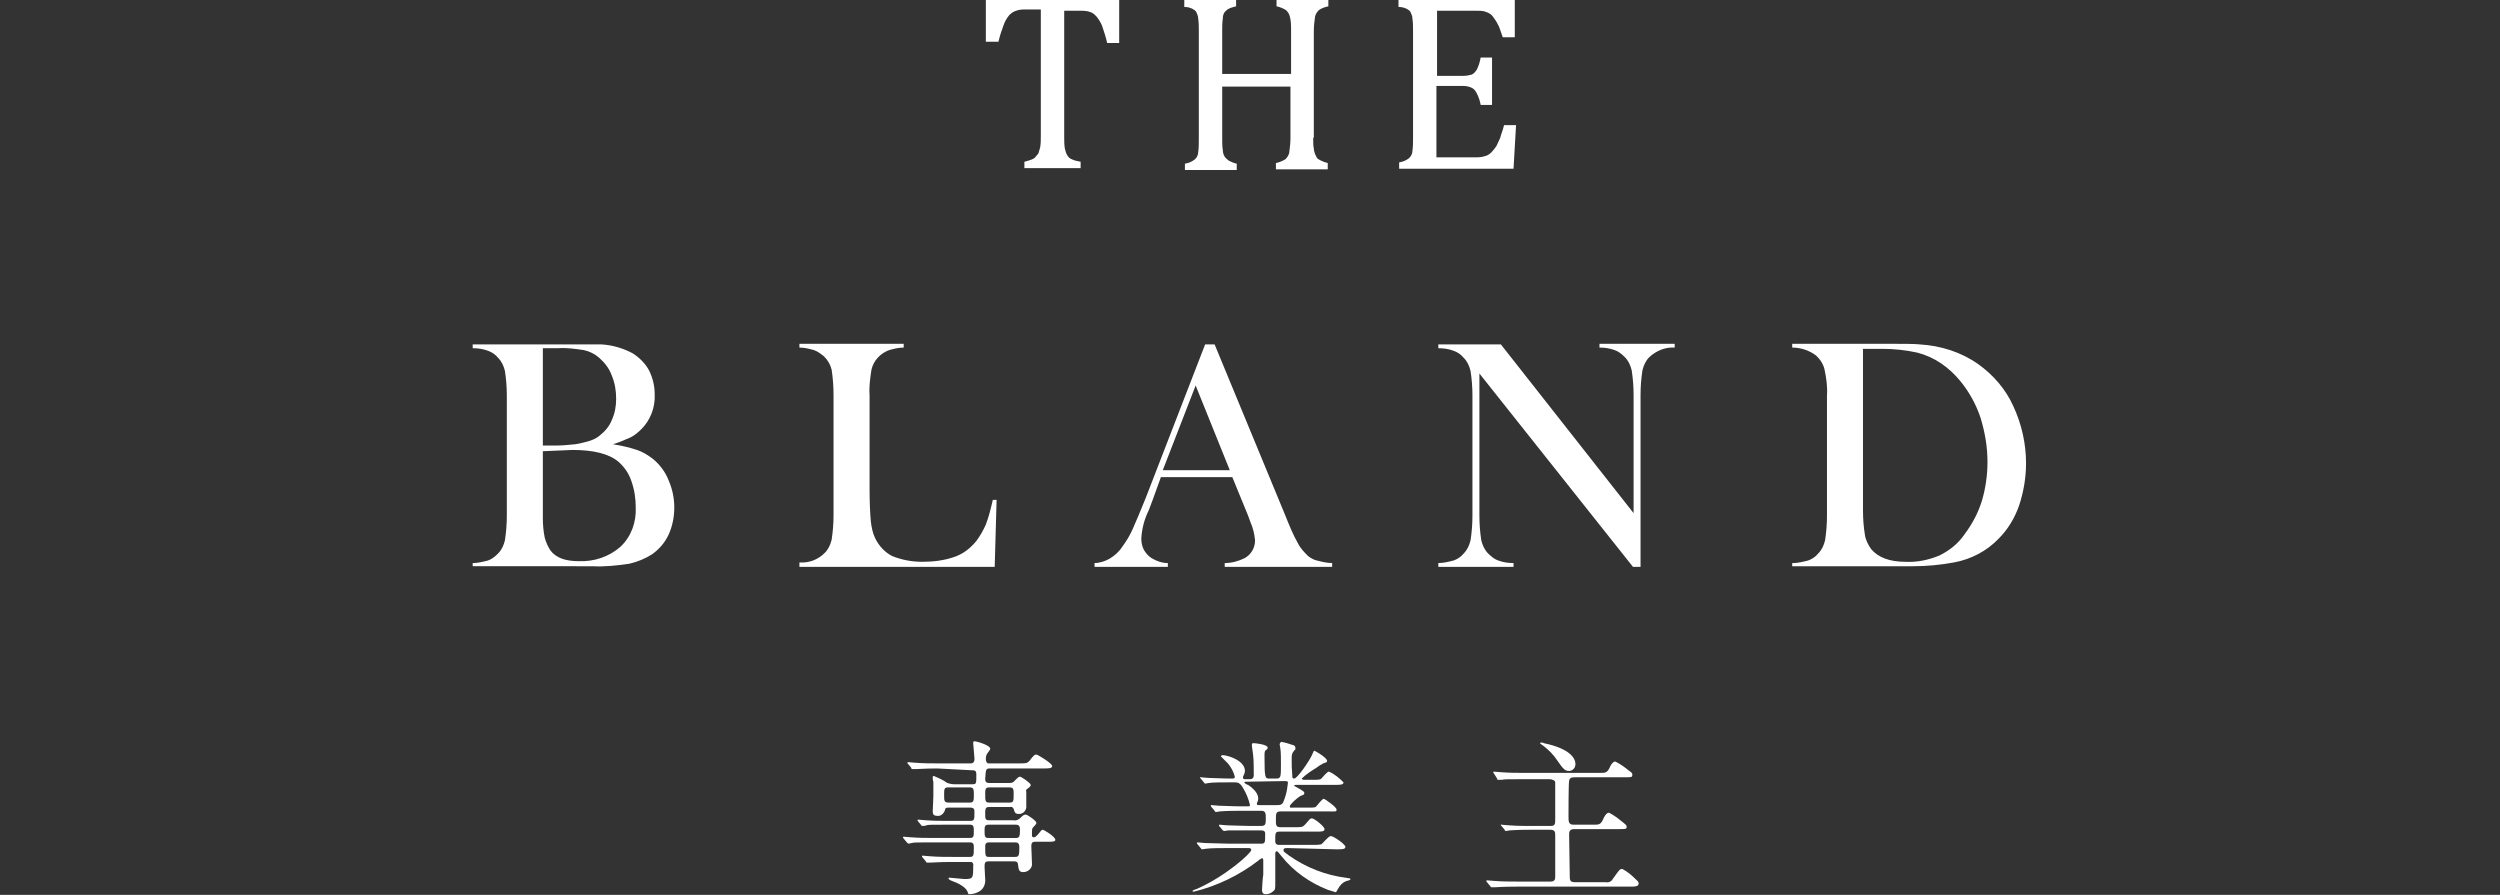
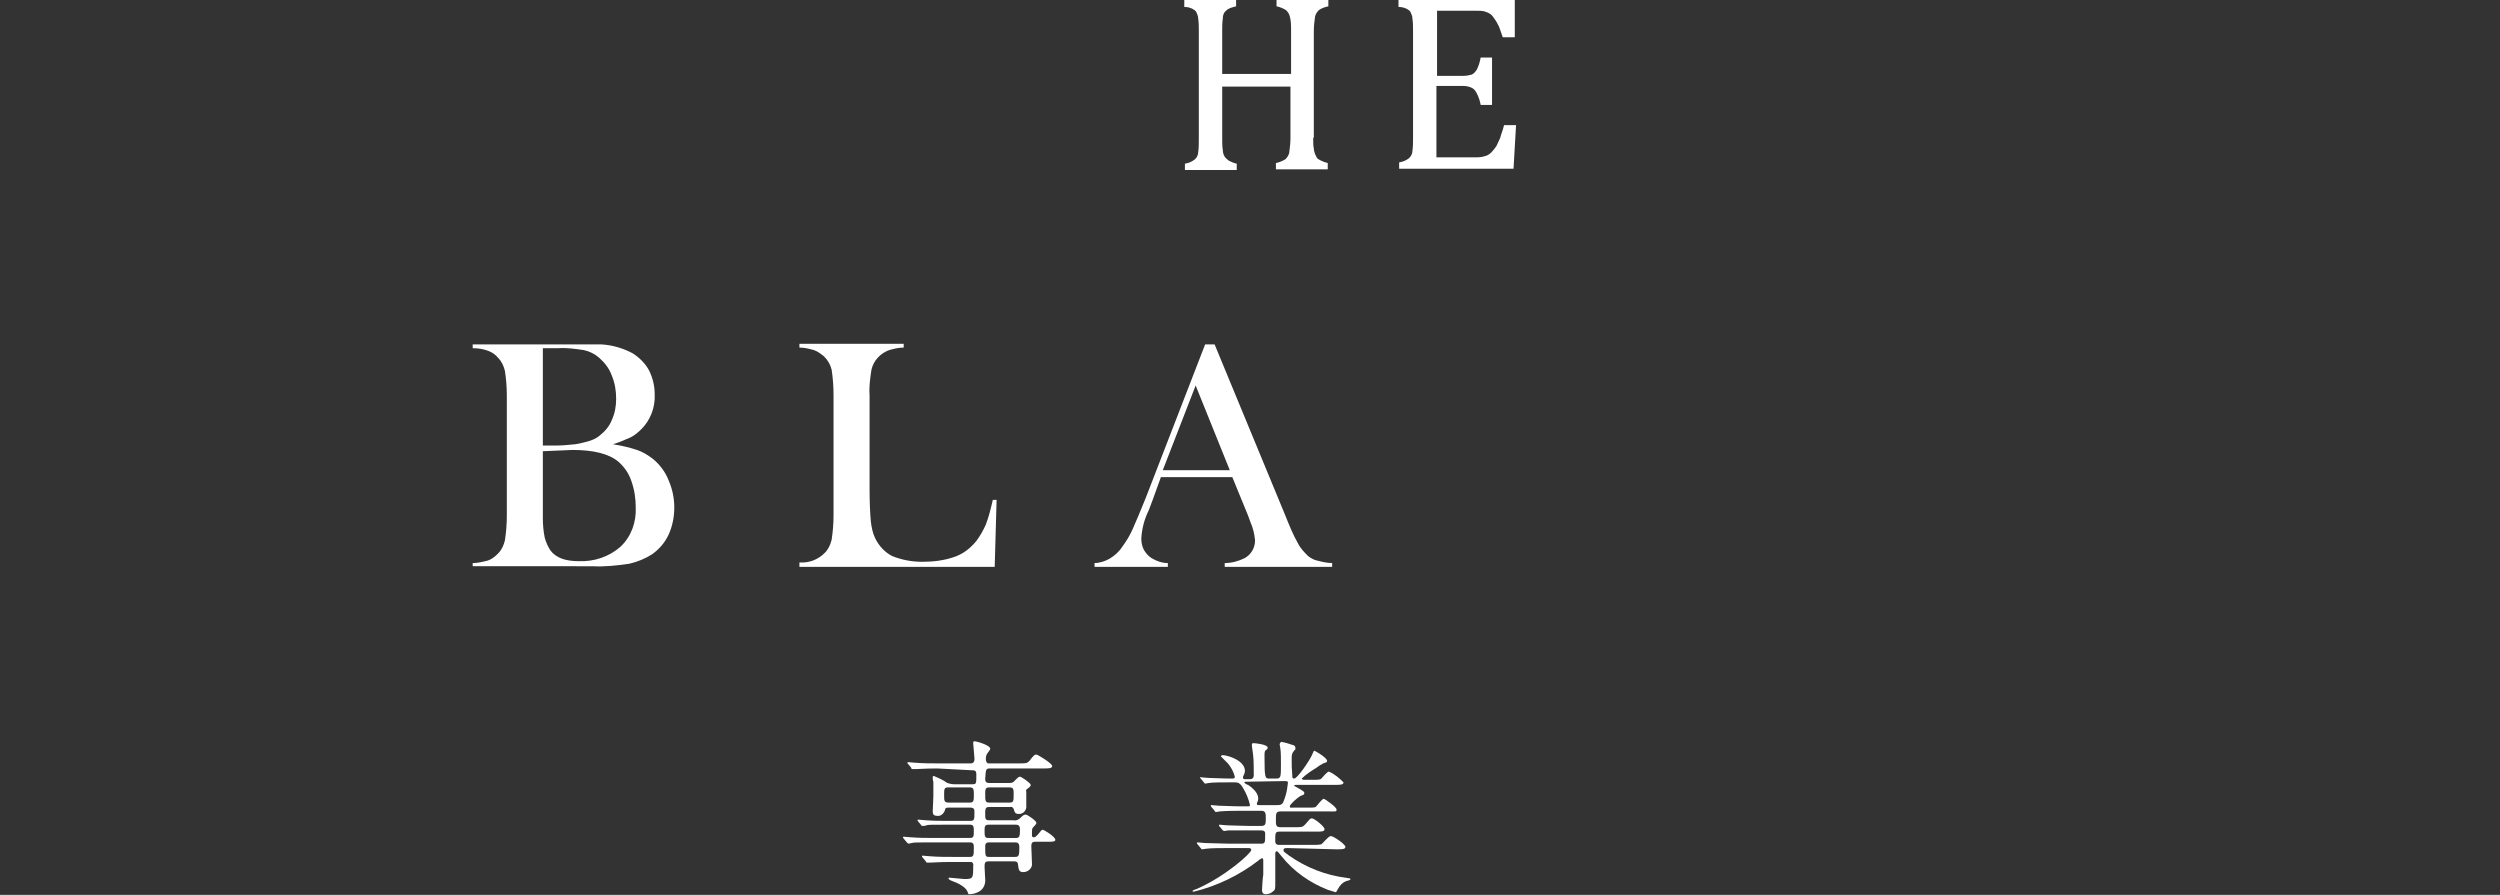
<svg xmlns="http://www.w3.org/2000/svg" version="1.1" id="レイヤー_1" x="0px" y="0px" viewBox="0 0 395.6 141.6" style="enable-background:new 0 0 395.6 141.6;" xml:space="preserve">
  <rect x="0" y="0" width="395.6" height="141.6" fill="#333333" stroke="none" />
  <style type="text/css">
	.st0{fill:#FFFFFF;}
</style>
  <g id="レイヤー_2_00000057838312124760919450000009115954929965030557_">
    <g id="moji">
      <path class="st0" d="M74.8,89.7v-0.6c0.8,0,1.6-0.2,2.4-0.4c0.6-0.2,1.1-0.6,1.6-1.1c0.6-0.6,0.9-1.3,1.1-2.1    c0.2-1.3,0.3-2.6,0.3-3.9v-19c0-1.3-0.1-2.6-0.3-3.9c-0.2-0.8-0.5-1.5-1.1-2.1c-0.4-0.5-1-0.9-1.6-1.1c-0.8-0.3-1.6-0.4-2.4-0.4    v-0.6h17c1.7,0,2.8,0,3.4,0c1.7,0.1,3.4,0.6,4.9,1.4c1.1,0.7,2,1.6,2.6,2.7c0.6,1.2,0.9,2.5,0.9,3.8c0.1,2.1-0.7,4.1-2.1,5.5    c-0.5,0.5-1.1,1-1.7,1.3C98.9,69.6,98,70,97,70.3c1.3,0.2,2.6,0.5,3.8,0.9c0.9,0.3,1.7,0.8,2.5,1.4c1.1,0.9,2,2.1,2.5,3.4    c0.6,1.4,0.9,2.8,0.9,4.3c0,1.5-0.3,3-0.9,4.3c-0.6,1.3-1.5,2.3-2.6,3.1c-1.1,0.7-2.3,1.2-3.6,1.5c-2,0.3-3.9,0.5-5.9,0.4H74.8z     M85.9,55.2v15.3H88c1,0,2-0.1,3-0.2c0.7-0.1,1.5-0.3,2.2-0.5c0.6-0.2,1.1-0.4,1.6-0.8c0.9-0.7,1.6-1.5,2-2.5    c0.5-1.1,0.7-2.2,0.7-3.4c0-1.3-0.2-2.5-0.7-3.7c-0.4-1.1-1.1-2-2-2.8c-0.7-0.6-1.5-1-2.4-1.2c-1.4-0.2-2.7-0.4-4.1-0.3H85.9z     M85.9,71.4V82c0,1.1,0.1,2.1,0.3,3.1c0.2,0.7,0.5,1.4,0.9,2c0.9,1.2,2.4,1.7,4.5,1.7c2.4,0.1,4.8-0.7,6.6-2.3    c1.7-1.6,2.5-3.9,2.4-6.2c0-1.4-0.2-2.8-0.7-4.2c-0.4-1.2-1.1-2.2-2-3c-1.5-1.3-4-1.9-7.3-1.9L85.9,71.4z" />
      <path class="st0" d="M126.5,89.7V89c1.5,0.1,2.9-0.4,4-1.5c0.6-0.6,0.9-1.3,1.1-2.1c0.2-1.3,0.3-2.6,0.3-3.9v-19    c0-1.3-0.1-2.7-0.3-4c-0.2-0.8-0.6-1.5-1.2-2.1c-0.5-0.4-1-0.8-1.6-1c-0.7-0.2-1.5-0.4-2.3-0.4v-0.6H143V55    c-0.8,0-1.6,0.2-2.3,0.4c-1.4,0.5-2.5,1.7-2.8,3.1c-0.2,1.3-0.4,2.7-0.3,4v14.9c0,2.3,0.1,4,0.2,5.1c0.1,0.9,0.3,1.9,0.7,2.7    c0.6,1.2,1.5,2.2,2.7,2.8c1.5,0.6,3.1,0.9,4.7,0.9c1.8,0,3.5-0.2,5.2-0.8c1.4-0.5,2.5-1.4,3.4-2.5c0.6-0.8,1.1-1.7,1.5-2.6    c0.5-1.3,0.8-2.6,1.1-3.9h0.6l-0.3,10.6L126.5,89.7z" />
      <path class="st0" d="M210.8,89.7h-17v-0.6c1.1,0,2.2-0.3,3.2-0.8c1-0.6,1.6-1.6,1.6-2.8c-0.1-1-0.3-1.9-0.7-2.8l-0.4-1.1l-2.5-6.1    h-11.3l-1.3,3.6l-0.6,1.6c-0.7,1.4-1.1,2.9-1.2,4.5c0,0.6,0.1,1.2,0.4,1.8c0.3,0.5,0.7,1,1.2,1.3c0.8,0.5,1.7,0.8,2.6,0.8v0.6    h-11.6v-0.6c0.8,0,1.7-0.3,2.4-0.7c0.8-0.5,1.5-1.1,2-1.9c0.6-0.8,1.2-1.8,1.6-2.7c0.5-1.1,1.2-2.8,2.1-5l9.4-24.3h1.5l11.2,27.1    c0.6,1.5,1.2,3,2,4.4c0.4,0.8,1,1.4,1.6,2c0.4,0.3,0.9,0.6,1.4,0.7c0.8,0.2,1.6,0.4,2.4,0.4L210.8,89.7z M194.6,74.4l-5.4-13.4    L184,74.4H194.6z" />
-       <path class="st0" d="M234.1,59.1v22.5c0,1.3,0.1,2.6,0.3,3.9c0.2,0.8,0.5,1.5,1.1,2.1c0.5,0.5,1,0.9,1.6,1.1    c0.8,0.3,1.6,0.4,2.4,0.4v0.6h-11.9v-0.6c0.8,0,1.6-0.2,2.4-0.4c0.6-0.2,1.2-0.6,1.6-1.1c0.6-0.6,0.9-1.3,1.1-2.1    c0.2-1.3,0.3-2.6,0.3-3.9v-19c0-1.3-0.1-2.6-0.3-3.9c-0.2-0.8-0.5-1.5-1.1-2.1c-0.4-0.5-1-0.9-1.6-1.1c-0.8-0.3-1.6-0.4-2.4-0.4    v-0.6h9.9l21,26.7V62.5c0-1.3-0.1-2.6-0.3-3.9c-0.2-0.8-0.5-1.5-1.1-2.1c-0.5-0.5-1-0.9-1.6-1.1c-0.8-0.3-1.6-0.4-2.4-0.4v-0.6    H265V55c-1.5-0.1-2.9,0.5-4,1.5c-0.6,0.6-0.9,1.3-1.1,2.1c-0.2,1.3-0.3,2.6-0.3,3.9v27.2h-1.2L234.1,59.1z" />
-       <path class="st0" d="M283.7,89.1c0.8,0,1.6-0.2,2.4-0.4c0.6-0.2,1.2-0.6,1.6-1.1c0.6-0.6,0.9-1.3,1.1-2.1c0.2-1.3,0.3-2.6,0.3-3.9    v-19c0.1-1.4-0.1-2.8-0.4-4.2c-0.2-0.8-0.7-1.6-1.4-2.2c-1.1-0.8-2.4-1.2-3.7-1.2v-0.6h14.2c3.2,0,5.2,0,6,0.1    c3.3,0.2,6.5,1.2,9.2,3.1c2.4,1.7,4.4,4,5.6,6.7c1.3,2.8,2,5.9,2,9c0,2.3-0.4,4.6-1.1,6.7c-0.7,2-1.8,3.8-3.2,5.2    c-1.9,2-4.4,3.3-7.1,3.8c-2.2,0.4-4.3,0.6-6.5,0.6h-19.1V89.1z M294.8,55.2v25.6c0,1.3,0.1,2.6,0.3,3.8c0.1,0.8,0.5,1.6,1,2.3    c1.1,1.3,2.9,2,5.4,2c1.9,0.1,3.7-0.3,5.4-1c1.6-0.8,3-1.9,4-3.4c1.2-1.6,2.1-3.3,2.7-5.2c0.6-2,0.9-4.1,0.9-6.2    c0-2.4-0.4-4.7-1.1-7c-0.7-2.1-1.8-4.1-3.2-5.8c-1.8-2.2-4.1-3.8-6.8-4.5c-1.8-0.4-3.7-0.6-5.5-0.6L294.8,55.2z" />
-       <path class="st0" d="M156,0h21.1v6.8h-1.9c-0.2-0.9-0.5-1.8-0.8-2.7c-0.2-0.5-0.5-1-0.9-1.5c-0.3-0.3-0.6-0.6-1-0.7    c-0.5-0.2-1.1-0.2-1.7-0.2h-2.4v20c0,0.6,0,1.2,0.1,1.8c0.1,0.4,0.2,0.8,0.4,1.1c0.2,0.3,0.4,0.5,0.7,0.6c0.4,0.2,0.9,0.3,1.4,0.4    v1h-8.9v-1c0.4-0.1,0.7-0.2,1-0.3c0.3-0.1,0.5-0.2,0.7-0.4c0.2-0.2,0.3-0.4,0.5-0.6c0.1-0.3,0.2-0.6,0.3-1    c0.1-0.6,0.1-1.2,0.1-1.8v-20h-2.4c-0.5,0-1,0-1.5,0.2c-0.4,0.1-0.8,0.4-1.1,0.7c-0.4,0.5-0.7,1-0.9,1.6c-0.3,0.8-0.6,1.7-0.8,2.6    H156V0z" />
      <path class="st0" d="M207.8,21.8c0,0.8,0,1.3,0.1,1.7c0,0.3,0.1,0.6,0.2,0.9c0.1,0.2,0.2,0.4,0.3,0.6c0.2,0.2,0.4,0.3,0.6,0.4    c0.4,0.2,0.7,0.3,1.1,0.4v1h-8.2v-1c0.5-0.1,1-0.3,1.5-0.6c0.3-0.3,0.5-0.6,0.6-1c0.1-0.8,0.2-1.5,0.2-2.3v-8.2h-10.8v8.2    c0,0.6,0,1.3,0.1,1.9c0,0.3,0.1,0.7,0.3,1c0.1,0.2,0.4,0.4,0.6,0.6c0.4,0.2,0.8,0.4,1.3,0.5v1h-8.2v-1c0.6-0.1,1.1-0.3,1.6-0.7    c0.3-0.3,0.5-0.7,0.5-1.1c0.1-0.7,0.1-1.4,0.1-2.1V4.9c0-0.7,0-1.3-0.1-2c0-0.4-0.2-0.7-0.3-1c-0.1-0.2-0.4-0.4-0.6-0.5    c-0.4-0.2-0.8-0.3-1.3-0.3V0h8.2v1c-0.4,0.1-0.8,0.2-1.2,0.4c-0.2,0.1-0.4,0.3-0.6,0.5c-0.2,0.3-0.3,0.6-0.3,1    c-0.1,0.7-0.1,1.3-0.1,2v6.8h10.9V4.9c0-0.8,0-1.6-0.2-2.3c-0.1-0.4-0.3-0.7-0.6-1c-0.5-0.3-1-0.5-1.5-0.6V0h8.2v1    c-0.5,0.1-1.1,0.3-1.5,0.6c-0.3,0.3-0.5,0.6-0.6,1c-0.1,0.7-0.2,1.5-0.2,2.3V21.8z" />
      <path class="st0" d="M239.7,0v5.9h-1.9c-0.2-0.6-0.4-1.1-0.6-1.7c-0.2-0.4-0.4-0.8-0.7-1.2c-0.2-0.3-0.4-0.6-0.7-0.8    c-0.3-0.2-0.6-0.3-0.9-0.4c-0.4-0.1-0.9-0.1-1.3-0.1h-6.2V12h4.2c0.5,0,0.9-0.1,1.3-0.2c0.4-0.2,0.6-0.5,0.8-0.8    c0.3-0.6,0.5-1.3,0.6-1.9h1.8v7.5h-1.8c-0.1-0.6-0.3-1.2-0.6-1.8c-0.2-0.4-0.4-0.7-0.8-0.9c-0.4-0.2-0.9-0.3-1.4-0.3h-4.2v11.3    h6.1c0.5,0,1,0,1.6-0.2c0.4-0.1,0.7-0.3,1-0.6c0.3-0.3,0.6-0.7,0.8-1c0.2-0.4,0.4-0.9,0.6-1.3c0.1-0.5,0.4-1.1,0.6-2h1.9l-0.4,6.9    h-18.1v-1c0.6-0.1,1.1-0.3,1.6-0.7c0.3-0.3,0.5-0.7,0.5-1.1c0.1-0.7,0.1-1.4,0.1-2.1V4.9c0-0.7,0-1.3-0.1-2c0-0.4-0.2-0.7-0.3-1    c-0.1-0.2-0.4-0.4-0.6-0.5c-0.4-0.2-0.8-0.3-1.3-0.3V0H239.7z" />
      <path class="st0" d="M148.3,121.6c-2,0-2.8,0.1-3.3,0.1h-0.6c-0.1,0-0.2,0-0.2-0.2l-0.5-0.6c-0.1-0.1-0.1-0.1-0.1-0.2    s0-0.1,0.1-0.1c0.1,0,1,0.1,1.2,0.1c1.3,0.1,2.4,0.1,3.6,0.1h5.1c0.6,0,0.6-0.5,0.6-0.8s-0.2-2.1-0.2-2.4s0.1-0.3,0.2-0.3    c0.3,0,2.5,0.6,2.5,1.2c0,0.2-0.6,0.8-0.6,1c-0.1,0.2-0.1,0.5-0.1,0.7c0,0.3,0.2,0.6,0.4,0.6c0,0,0.1,0,0.1,0h4.7    c1.2,0,1.3,0,1.7-0.4c0.7-0.9,0.8-1,1.1-1c0.2,0,2.5,1.4,2.5,1.8s-0.5,0.4-1.4,0.4h-8.5c-0.6,0-0.6,0.2-0.7,1.6    c0,0.3,0,0.7,0.6,0.7h3.3c0.3,0,0.6-0.1,0.8-0.4c0.4-0.4,0.6-0.6,0.8-0.6c0.2,0,1.7,1,1.7,1.3c0,0.2-0.1,0.3-0.5,0.6    c-0.2,0.1-0.3,0.3-0.2,0.5v2.5c-0.1,0.6-0.6,1-1.1,1c-0.7,0-0.7-0.2-0.9-0.8c-0.1-0.2-0.3-0.4-0.5-0.3h-3.4    c-0.6,0-0.6,0.4-0.6,1.1c0,0.7,0,1,0.6,1h3.9c0.4,0.1,0.8-0.1,1.1-0.4c0.3-0.3,0.5-0.5,0.8-0.5c0.3,0,1.7,1,1.7,1.3    c0,0.1,0,0.2-0.5,0.7c-0.2,0.2-0.2,0.3-0.2,1.2c0,0.2,0,0.4,0.3,0.4c0.2,0,0.4-0.2,0.6-0.4c0.6-0.7,0.6-0.8,0.8-0.8s2,1.1,2,1.6    c0,0.3-0.5,0.3-1.2,0.3h-2c-0.6,0-0.6,0.4-0.6,0.8s0.1,2.3,0.1,2.6c0.1,0.7-0.5,1.3-1.2,1.4c-0.1,0-0.1,0-0.2,0    c-0.6,0-0.7-0.3-0.8-1.1c0-0.5-0.3-0.6-0.6-0.6h-4.1c-0.6,0-0.6,0.4-0.6,0.9c0,0.3,0.1,1.6,0.1,1.9c0.1,0.9-0.4,1.8-1.2,2.1    c-0.4,0.2-0.9,0.3-1.3,0.3c-0.2,0-0.2-0.1-0.3-0.4c-0.1-0.3-0.6-1-2.2-1.6c-0.3-0.1-0.8-0.3-0.8-0.5s0.3-0.1,0.3-0.1    c0.3,0,1.9,0.2,2.2,0.2c1.4,0,1.4-0.1,1.4-2.1c0.1-0.3-0.1-0.6-0.4-0.6c-0.1,0-0.1,0-0.2,0h-2.8c-1.9,0-3.1,0.1-3.3,0.1h-0.6    c-0.1,0-0.1,0-0.2-0.2l-0.5-0.6c-0.1-0.1-0.1-0.1-0.1-0.2s0-0.1,0.1-0.1s1,0.1,1.2,0.1c1.3,0.1,2.4,0.1,3.6,0.1h2.7    c0.6,0,0.6-0.3,0.6-1.5c0-0.4,0-0.8-0.6-0.8h-5.9c-2.3,0-3.1,0-3.3,0.1c-0.1,0-0.4,0.1-0.5,0.1s-0.2-0.1-0.3-0.2l-0.5-0.6    c-0.1-0.1-0.1-0.1-0.1-0.2s0.1-0.1,0.1-0.1s1,0.1,1.2,0.1c1.3,0.1,2.4,0.1,3.6,0.1h5.7c0.6,0,0.6-0.3,0.6-1.1c0-0.6,0-1-0.6-1    h-3.6c-2.3,0-3.1,0-3.3,0.1c-0.2,0.1-0.5,0.1-0.6,0.1c-0.1,0-0.2,0-0.2-0.1l-0.5-0.6c-0.1-0.1-0.1-0.1-0.1-0.2s0-0.1,0.1-0.1    c0.1,0,1,0.1,1.2,0.1c1.3,0.1,2.4,0.1,3.6,0.1h3.5c0.6,0,0.6-0.3,0.6-1.4c0-0.3,0-0.7-0.6-0.7h-3.5c-0.5,0-0.5,0.1-0.6,0.5    c-0.2,0.5-0.7,0.9-1.2,0.8c-0.6,0-0.7-0.3-0.7-0.7s0.1-2,0.1-2.4c0-0.1,0-1.8,0-2.3c-0.1-0.2-0.1-0.5-0.1-0.7c0-0.1,0-0.2,0.2-0.2    c0.7,0.3,1.4,0.6,2.1,1.1c0.3,0.1,0.7,0.2,1.1,0.2h2.9c0.6,0,0.6-0.1,0.6-1.5c0-0.3,0-0.7-0.5-0.7L148.3,121.6z M153.5,127    c0.6,0,0.6-0.4,0.6-1.2s0-1.2-0.6-1.2H150c-0.6,0-0.6,0.3-0.6,1.2s0,1.2,0.7,1.2L153.5,127z M156.5,124.6c-0.6,0-0.6,0.4-0.6,1    c0,1.1,0,1.4,0.6,1.4h3.3c0.6,0,0.6-0.3,0.6-1.4c0-0.6,0-1-0.6-1L156.5,124.6z M160.8,132.6c0.5,0,0.6-0.3,0.6-1.2    c0-0.4,0-0.9-0.6-0.9h-4.4c-0.6,0-0.6,0.4-0.6,0.9c0,0.9,0,1.2,0.6,1.2H160.8z M156.5,133.3c-0.6,0-0.6,0.4-0.6,0.7    c0,1.4,0,1.6,0.6,1.6h4.1c0.6,0,0.7-0.2,0.7-1.4c0-0.4,0-0.9-0.6-0.9H156.5z" />
      <path class="st0" d="M203.8,134.2c-0.4,0-0.7,0-0.7,0.3s0.1,0.3,0.9,0.9c2.7,1.9,5.8,3.1,9,3.5c0.6,0.1,0.7,0.1,0.7,0.2    s-0.1,0.2-0.6,0.3c-0.6,0.2-1.1,0.7-1.4,1.3c-0.1,0.2-0.3,0.5-0.3,0.5c-0.4-0.1-0.9-0.3-1.3-0.4c-2.8-1.1-5.4-2.9-7.3-5.3    c-0.6-0.7-0.6-0.8-0.8-0.8c-0.1,0-0.2,0.2-0.2,0.3s0,0.9,0,1.1c0,0.5,0,2.9,0,3.5c0,1,0,1.2-0.3,1.4c-0.3,0.3-0.7,0.5-1.2,0.5    c-0.3,0-0.6-0.1-0.6-0.7c0,0,0.1-2,0.2-2.4c0-0.7,0-1.5,0-2.2c0-0.1,0-0.4-0.2-0.4c-0.2,0.1-0.4,0.2-0.6,0.4    c-3,2.3-6.5,4-10.2,4.9c0,0-0.2,0-0.2-0.1s0.5-0.3,0.6-0.3c4.6-2,8.7-5.7,8.7-6.2c0-0.3-0.3-0.3-0.4-0.3h-3.5    c-0.9,0-2.5,0-3.2,0.1c-0.1,0-0.6,0.1-0.7,0.1s-0.1-0.1-0.2-0.2l-0.5-0.6c-0.1-0.1-0.1-0.1-0.1-0.2c0,0,0-0.1,0.1-0.1    c0.2,0,1,0.1,1.2,0.1c0.8,0,2.5,0.1,3.7,0.1h5.2c0.6,0,0.6-0.2,0.6-1.5c0-0.3,0-0.6-0.7-0.6h-1.9c-1,0-2.6,0-3.2,0l-0.7,0.1    c-0.1,0-0.1-0.1-0.2-0.1l-0.5-0.6c-0.1-0.1-0.1-0.1-0.1-0.2s0-0.1,0.1-0.1s1,0.1,1.2,0.1c0.7,0,2.4,0.1,3.6,0.1h1.7    c0.8,0,0.8-0.3,0.8-1.3c0-0.6,0-1.1-0.7-1.1h-3.2c-0.6,0-2.4,0-3.4,0.1l-0.6,0.1c-0.1,0-0.1-0.1-0.2-0.2l-0.5-0.6    c-0.1-0.1-0.1-0.1-0.1-0.2c0,0,0-0.1,0.1-0.1c0.2,0,1,0.1,1.2,0.1c0.8,0,2.1,0.1,3.6,0.1h1c0.1,0,0.3,0,0.3-0.2    c-0.2-0.9-0.6-1.9-1.1-2.7c-0.5-0.9-0.9-0.9-1.4-0.9h-0.7c-1.1,0-2.8,0-3.3,0.1l-0.6,0.1c-0.1,0-0.1-0.1-0.2-0.2l-0.5-0.6    c-0.1-0.1-0.1-0.1-0.1-0.2s0.1,0,0.1,0c0.2,0,1,0.1,1.2,0.1c0.8,0,2.1,0.1,3.6,0.1c0.4,0,0.6,0,0.6-0.3c-0.2-0.8-0.6-1.5-1.1-2.1    c-0.2-0.2-1.1-1.1-1.1-1.1c0-0.1,0.1-0.2,0.3-0.2c0.7,0,3.5,0.8,3.5,2.5c0,0.2-0.1,0.5-0.2,0.7c-0.1,0.1-0.1,0.2-0.1,0.4    c0,0.2,0.2,0.2,0.3,0.2h0.8c0.6,0,0.6-0.5,0.6-0.7c0-0.5,0-2.4-0.1-3.1c0-0.2-0.2-1.3-0.2-1.6s0.1-0.3,0.3-0.3s2.2,0.2,2.2,0.7    c0,0.2-0.1,0.3-0.3,0.4c-0.2,0.2-0.2,0.4-0.2,1c0,3.5,0.1,3.5,0.8,3.5h1c0.8,0,0.8-0.2,0.8-2.3c0-0.7,0-2-0.1-2.5    c0-0.1-0.1-0.5-0.1-0.6s0.1-0.4,0.3-0.4c0.6,0.1,1.2,0.3,1.8,0.5c0.2,0,0.4,0.2,0.4,0.5s-0.1,0.2-0.3,0.5    c-0.2,0.2-0.3,0.6-0.3,0.9c0,1.5,0,1.6,0.1,3c0,0.2,0,0.4,0.3,0.4c0.5,0,2.4-2.8,2.8-3.7c0.3-0.7,0.3-0.7,0.4-0.7s2,1.1,2,1.6    c0,0.2,0,0.2-0.6,0.4c-0.4,0.2-0.7,0.4-1.1,0.7c-0.8,0.5-1.6,1-2.3,1.7c0,0.1,0.2,0.2,0.3,0.2h1.3c1,0,1.3,0,1.5-0.2    s0.9-1.1,1.2-1.1c0.9,0.4,1.6,1,2.3,1.7c0,0.4-0.5,0.4-1.4,0.4h-6.1c-0.1,0-0.3,0-0.3,0.1s0.1,0.1,0.6,0.4c0.9,0.5,1,0.6,1,0.8    s-0.1,0.3-0.5,0.4c-0.6,0.3-1.8,1.4-1.8,1.7s0.3,0.2,0.5,0.2h2.3c1.1,0,1.2,0,1.4-0.2s0.9-1.2,1.2-1.2c0.1,0,2,1.3,2,1.7    c0,0.4-0.1,0.3-1.4,0.3h-7.4c-0.8,0-0.8,0.3-0.8,1.4c0,0.7,0,1.1,0.7,1.1h2.2c1.2,0,1.3,0,1.7-0.4c0.8-0.9,0.8-1,1.1-1    c0.4,0,2,1.3,2,1.7s-0.5,0.4-1.3,0.4h-5.8c-0.7,0-0.7,0.2-0.7,1.4c0,0.3,0,0.7,0.6,0.7h5.4c0.4,0,0.9,0,1.3-0.1    c0.2-0.1,1.1-1.3,1.5-1.3s2.3,1.3,2.3,1.7s-0.5,0.4-1.4,0.4L203.8,134.2z M197.1,123.7c0,0-0.2,0-0.2,0.1s0.4,0.4,0.6,0.4    c1.3,0.9,1.6,1.6,1.6,2.2c0,0.2-0.1,0.5-0.2,0.7c0,0.1,0,0.1,0,0.2c0,0.1,0.2,0.1,0.3,0.1h2.9c0.8,0,0.9-0.2,1.2-1.1    c0.3-0.8,0.4-1.6,0.5-2.4c0-0.3-0.1-0.3-0.6-0.3L197.1,123.7z" />
-       <path class="st0" d="M236.4,122.4c-0.1-0.1-0.1-0.1-0.1-0.2s0.1-0.1,0.1-0.1s1,0.1,1.2,0.1c1.3,0.1,2.4,0.1,3.6,0.1h12    c0.8,0,1.1,0,1.5-0.8c0.1-0.3,0.5-1,0.9-1c0.8,0.4,1.5,0.9,2.1,1.4c0.6,0.4,0.6,0.5,0.6,0.7c0,0.4-0.1,0.4-1.3,0.4h-7.9    c-0.6,0-0.7,0.2-0.8,0.5c-0.1,0.5-0.1,4.9-0.1,5.7s0,1.3,0.8,1.3h3.2c0.8,0,1.1,0,1.5-0.9c0.1-0.3,0.5-1,0.9-1    c0.6,0.3,1.2,0.7,1.8,1.2c0.9,0.7,1,0.8,1,1c0,0.4-0.1,0.4-1.3,0.4h-7c-0.8,0-0.8,0.5-0.8,0.9c0,0.2,0.1,6.6,0.1,6.7    c0,0.6,0.2,0.8,0.8,0.8h4.9c0.4,0.1,0.9-0.1,1.1-0.5c1-1.4,1.1-1.6,1.5-1.6c0.8,0.4,1.5,1,2.1,1.6c0.3,0.3,0.5,0.4,0.5,0.7    c0,0.5-0.6,0.5-1.4,0.5H240c-2.3,0-3.1,0.1-3.4,0.1h-0.6c-0.1,0-0.1-0.1-0.2-0.2l-0.5-0.6c-0.1-0.1-0.1-0.2-0.1-0.2s0-0.1,0.1-0.1    s1,0.1,1.2,0.1c1.3,0.1,2.4,0.1,3.6,0.1h5.3c0.7,0,0.7-0.5,0.7-0.8c0-1.4,0-6.2,0-6.4c0-0.6,0-1-0.8-1h-3.1    c-2.3,0-3.1,0.1-3.3,0.1l-0.6,0.1c-0.1,0-0.2-0.1-0.2-0.2l-0.5-0.6c-0.1-0.1-0.1-0.1-0.1-0.2s0.1,0,0.1,0s1,0.1,1.2,0.1    c1.3,0.1,2.4,0.1,3.6,0.1h3c0.7,0,0.7-0.4,0.7-1s0-5.6,0-5.9s-0.5-0.5-0.9-0.5H241c-2.3,0-3.1,0-3.3,0.1h-0.6    c-0.1,0-0.2,0-0.2-0.2L236.4,122.4z M249.3,120.9c0,0.6-0.4,1-0.9,1.1c0,0,0,0-0.1,0c-0.7,0-1-0.4-1.9-1.7    c-0.6-0.9-1.3-1.6-2.2-2.3c-0.1-0.1-0.5-0.3-0.5-0.4s0.2-0.1,0.2-0.1c0.1,0,0.3,0,0.4,0.1C248.6,118.5,249.3,120.1,249.3,120.9    L249.3,120.9z" />
    </g>
  </g>
</svg>